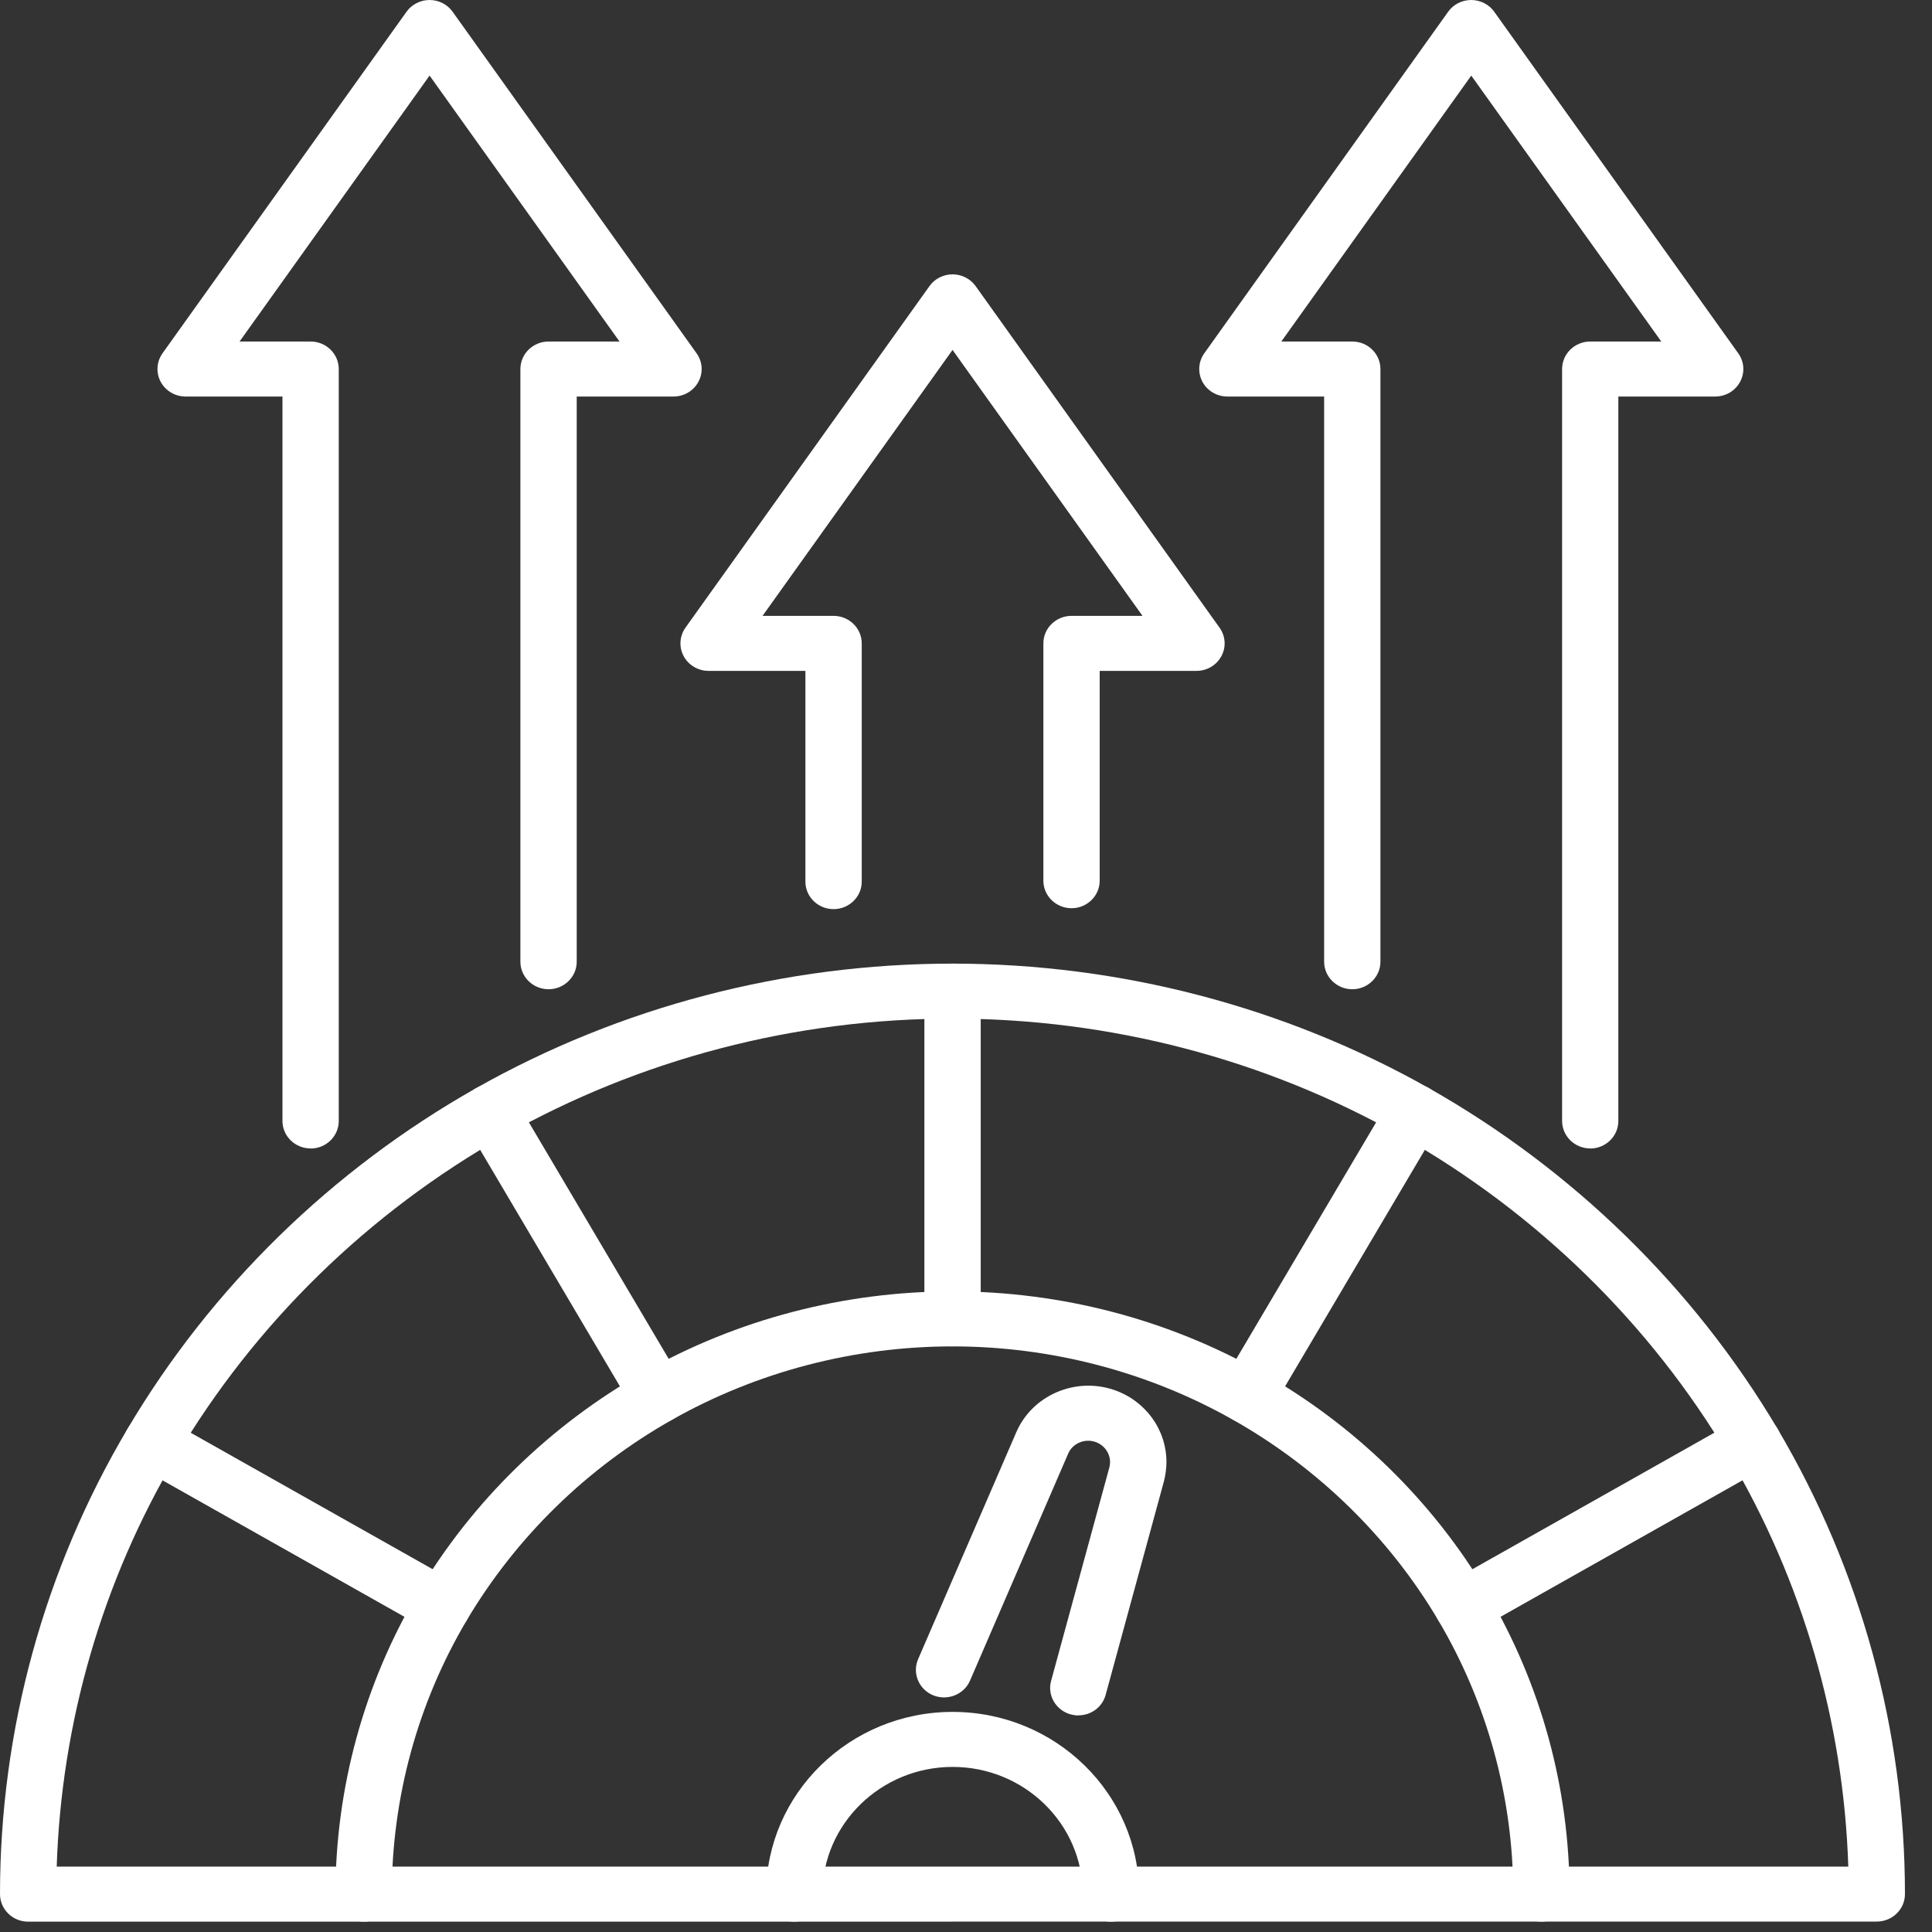
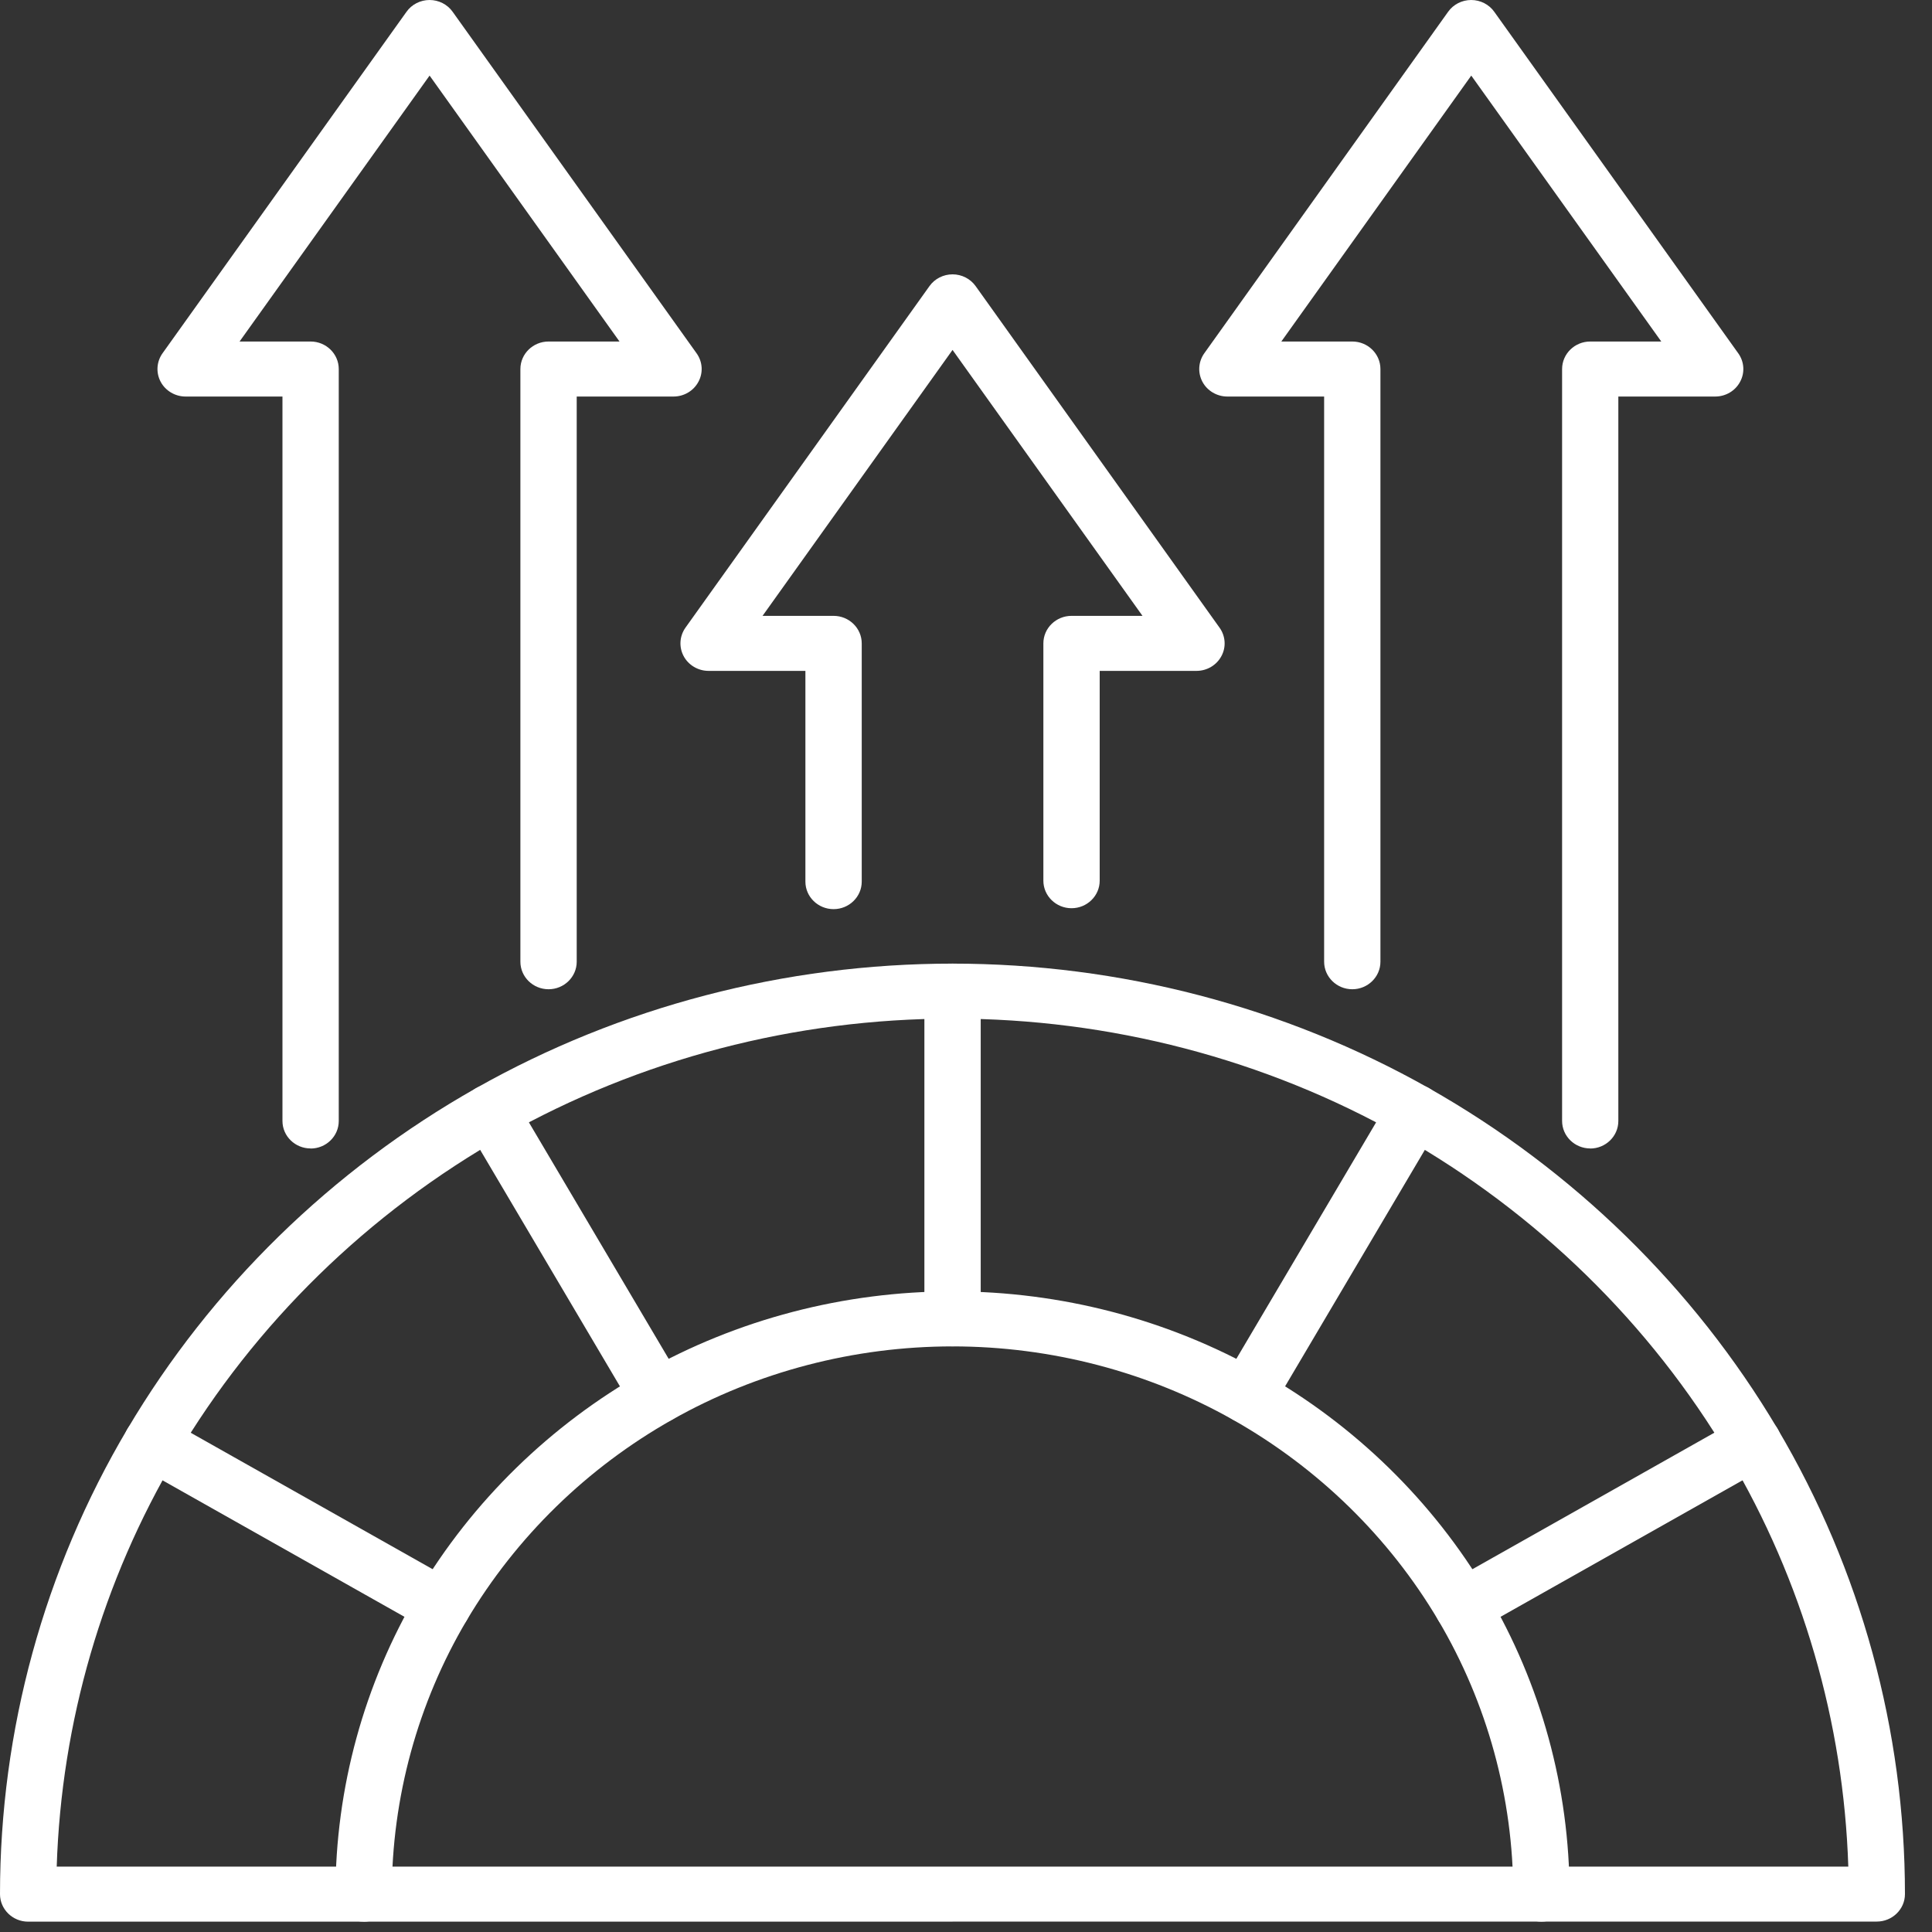
<svg xmlns="http://www.w3.org/2000/svg" width="65" height="65" viewBox="0 0 65 65" fill="none">
  <rect x="0" y="0" width="65" height="65" fill="#333333" stroke="none" />
  <path d="M53.502 38.638C52.98 38.638 52.555 38.223 52.555 37.713V12.416C52.555 11.905 52.98 11.49 53.502 11.49H55.892L49.499 2.543L43.109 11.49H45.496C46.019 11.49 46.443 11.905 46.443 12.416V32.356C46.443 32.866 46.019 33.282 45.496 33.282C44.974 33.282 44.549 32.866 44.549 32.356V13.341H41.293C40.941 13.341 40.616 13.148 40.454 12.844C40.292 12.537 40.316 12.17 40.516 11.887L48.72 0.397C48.895 0.148 49.188 0 49.496 0C49.805 0 50.097 0.148 50.273 0.397L58.482 11.887C58.685 12.17 58.709 12.54 58.544 12.844C58.382 13.151 58.057 13.341 57.705 13.341H54.447V37.715C54.447 38.226 54.022 38.641 53.499 38.641L53.502 38.638Z" fill="white" />
  <path d="M10.45 38.638C9.927 38.638 9.503 38.223 9.503 37.713V13.341H6.244C5.892 13.341 5.567 13.148 5.405 12.844C5.242 12.537 5.267 12.17 5.467 11.887L13.676 0.397C13.852 0.148 14.144 0 14.453 0C14.761 0 15.053 0.148 15.229 0.397L23.436 11.887C23.639 12.17 23.663 12.54 23.498 12.844C23.335 13.151 23.011 13.341 22.659 13.341H19.403V32.356C19.403 32.866 18.978 33.282 18.456 33.282C17.933 33.282 17.508 32.866 17.508 32.356V12.416C17.508 11.905 17.933 11.49 18.456 11.49H20.843L14.453 2.543L8.06 11.49H10.45C10.972 11.49 11.397 11.905 11.397 12.416V37.715C11.397 38.226 10.972 38.641 10.45 38.641V38.638Z" fill="white" />
  <path d="M28.045 30.587C27.522 30.587 27.097 30.172 27.097 29.662V22.571H23.839C23.487 22.571 23.162 22.378 23 22.074C22.837 21.767 22.862 21.4 23.062 21.117L31.271 9.626C31.447 9.378 31.739 9.23 32.047 9.23C32.356 9.23 32.648 9.378 32.824 9.626L41.03 21.117C41.233 21.4 41.258 21.77 41.093 22.074C40.93 22.381 40.605 22.571 40.254 22.571H36.998V29.63C36.998 30.14 36.573 30.556 36.05 30.556C35.528 30.556 35.103 30.14 35.103 29.63V21.646C35.103 21.135 35.528 20.72 36.05 20.72H38.438L32.047 11.773L25.655 20.72H28.045C28.567 20.72 28.992 21.135 28.992 21.646V29.662C28.992 30.172 28.567 30.587 28.045 30.587Z" fill="white" />
  <path d="M32.048 64.652H0.947C0.425 64.652 0 64.237 0 63.726C0 58.219 1.483 52.804 4.29 48.072C7.099 43.326 11.153 39.36 16.017 36.61C20.87 33.868 26.413 32.42 32.045 32.42C37.677 32.42 43.217 33.868 48.07 36.608C52.928 39.357 56.985 43.321 59.8 48.066C62.606 52.807 64.09 58.222 64.09 63.724C64.09 64.234 63.665 64.649 63.142 64.649H32.045L32.048 64.652ZM1.908 62.801H62.184C62.027 57.941 60.647 53.188 58.165 48.994C55.516 44.526 51.697 40.798 47.125 38.21C42.562 35.632 37.347 34.27 32.048 34.27C26.748 34.27 21.533 35.632 16.967 38.21C12.39 40.798 8.574 44.529 5.93 48.997C3.445 53.185 2.065 57.939 1.908 62.801Z" fill="white" />
  <path d="M12.233 64.651C11.711 64.651 11.286 64.237 11.286 63.726C11.286 60.16 12.247 56.654 14.063 53.584C15.887 50.509 18.515 47.942 21.663 46.163C24.805 44.386 28.397 43.447 32.048 43.447C35.699 43.447 39.285 44.386 42.43 46.163C45.577 47.939 48.208 50.507 50.029 53.584C51.846 56.656 52.806 60.162 52.806 63.726C52.806 64.237 52.382 64.651 51.859 64.651C51.337 64.651 50.912 64.237 50.912 63.726C50.912 60.487 50.04 57.301 48.389 54.512C46.733 51.715 44.343 49.383 41.48 47.765C38.622 46.152 35.36 45.298 32.048 45.298C28.735 45.298 25.468 46.152 22.613 47.765C19.749 49.383 17.362 51.715 15.703 54.512C14.052 57.299 13.181 60.487 13.181 63.729C13.181 64.239 12.756 64.654 12.233 64.654V64.651Z" fill="white" />
  <path d="M32.048 45.295C31.525 45.295 31.1 44.88 31.1 44.37V33.345C31.1 32.835 31.525 32.42 32.048 32.42C32.57 32.42 32.995 32.835 32.995 33.345V44.37C32.995 44.88 32.57 45.295 32.048 45.295Z" fill="white" />
  <path d="M41.953 47.886C41.794 47.886 41.629 47.847 41.48 47.762C41.028 47.506 40.871 46.94 41.133 46.498L46.779 36.946C47.041 36.505 47.621 36.351 48.073 36.608C48.525 36.864 48.682 37.43 48.419 37.871L42.773 47.424C42.597 47.72 42.281 47.886 41.953 47.886Z" fill="white" />
  <path d="M49.209 54.972C48.882 54.972 48.563 54.806 48.389 54.51C48.127 54.068 48.284 53.502 48.736 53.246L58.512 47.731C58.966 47.474 59.543 47.627 59.805 48.069C60.068 48.511 59.911 49.076 59.459 49.333L49.683 54.848C49.534 54.933 49.372 54.972 49.209 54.972Z" fill="white" />
  <path d="M14.883 54.972C14.723 54.972 14.558 54.932 14.409 54.848L4.636 49.335C4.184 49.079 4.027 48.513 4.29 48.072C4.552 47.63 5.131 47.477 5.583 47.733L15.357 53.246C15.809 53.502 15.966 54.068 15.703 54.51C15.527 54.806 15.208 54.972 14.883 54.972Z" fill="white" />
  <path d="M22.139 47.886C21.812 47.886 21.492 47.72 21.319 47.424L15.673 37.871C15.411 37.43 15.568 36.864 16.02 36.608C16.474 36.351 17.054 36.505 17.313 36.946L22.959 46.498C23.222 46.94 23.065 47.506 22.613 47.762C22.464 47.847 22.302 47.886 22.139 47.886Z" fill="white" />
-   <path d="M37.377 64.652C36.854 64.652 36.429 64.237 36.429 63.726C36.429 61.365 34.464 59.446 32.05 59.446C29.636 59.446 27.668 61.365 27.668 63.726C27.668 64.237 27.244 64.652 26.721 64.652C26.199 64.652 25.774 64.237 25.774 63.726C25.774 60.345 28.589 57.595 32.05 57.595C35.512 57.595 38.324 60.345 38.324 63.726C38.324 64.237 37.899 64.652 37.377 64.652Z" fill="white" />
-   <path d="M36.278 57.714C36.197 57.714 36.115 57.703 36.034 57.682C35.528 57.55 35.228 57.042 35.363 56.551L37.322 49.375C37.339 49.317 37.347 49.248 37.347 49.193C37.347 48.886 37.147 48.611 36.849 48.511C36.486 48.389 36.083 48.563 35.937 48.907L32.635 56.543C32.432 57.013 31.874 57.233 31.393 57.035C30.911 56.836 30.686 56.292 30.889 55.821L34.191 48.188C34.724 46.951 36.161 46.321 37.466 46.758C38.53 47.115 39.244 48.09 39.244 49.19C39.244 49.399 39.214 49.616 39.16 49.835L37.198 57.024C37.084 57.439 36.703 57.711 36.283 57.711L36.278 57.714Z" fill="white" />
</svg>